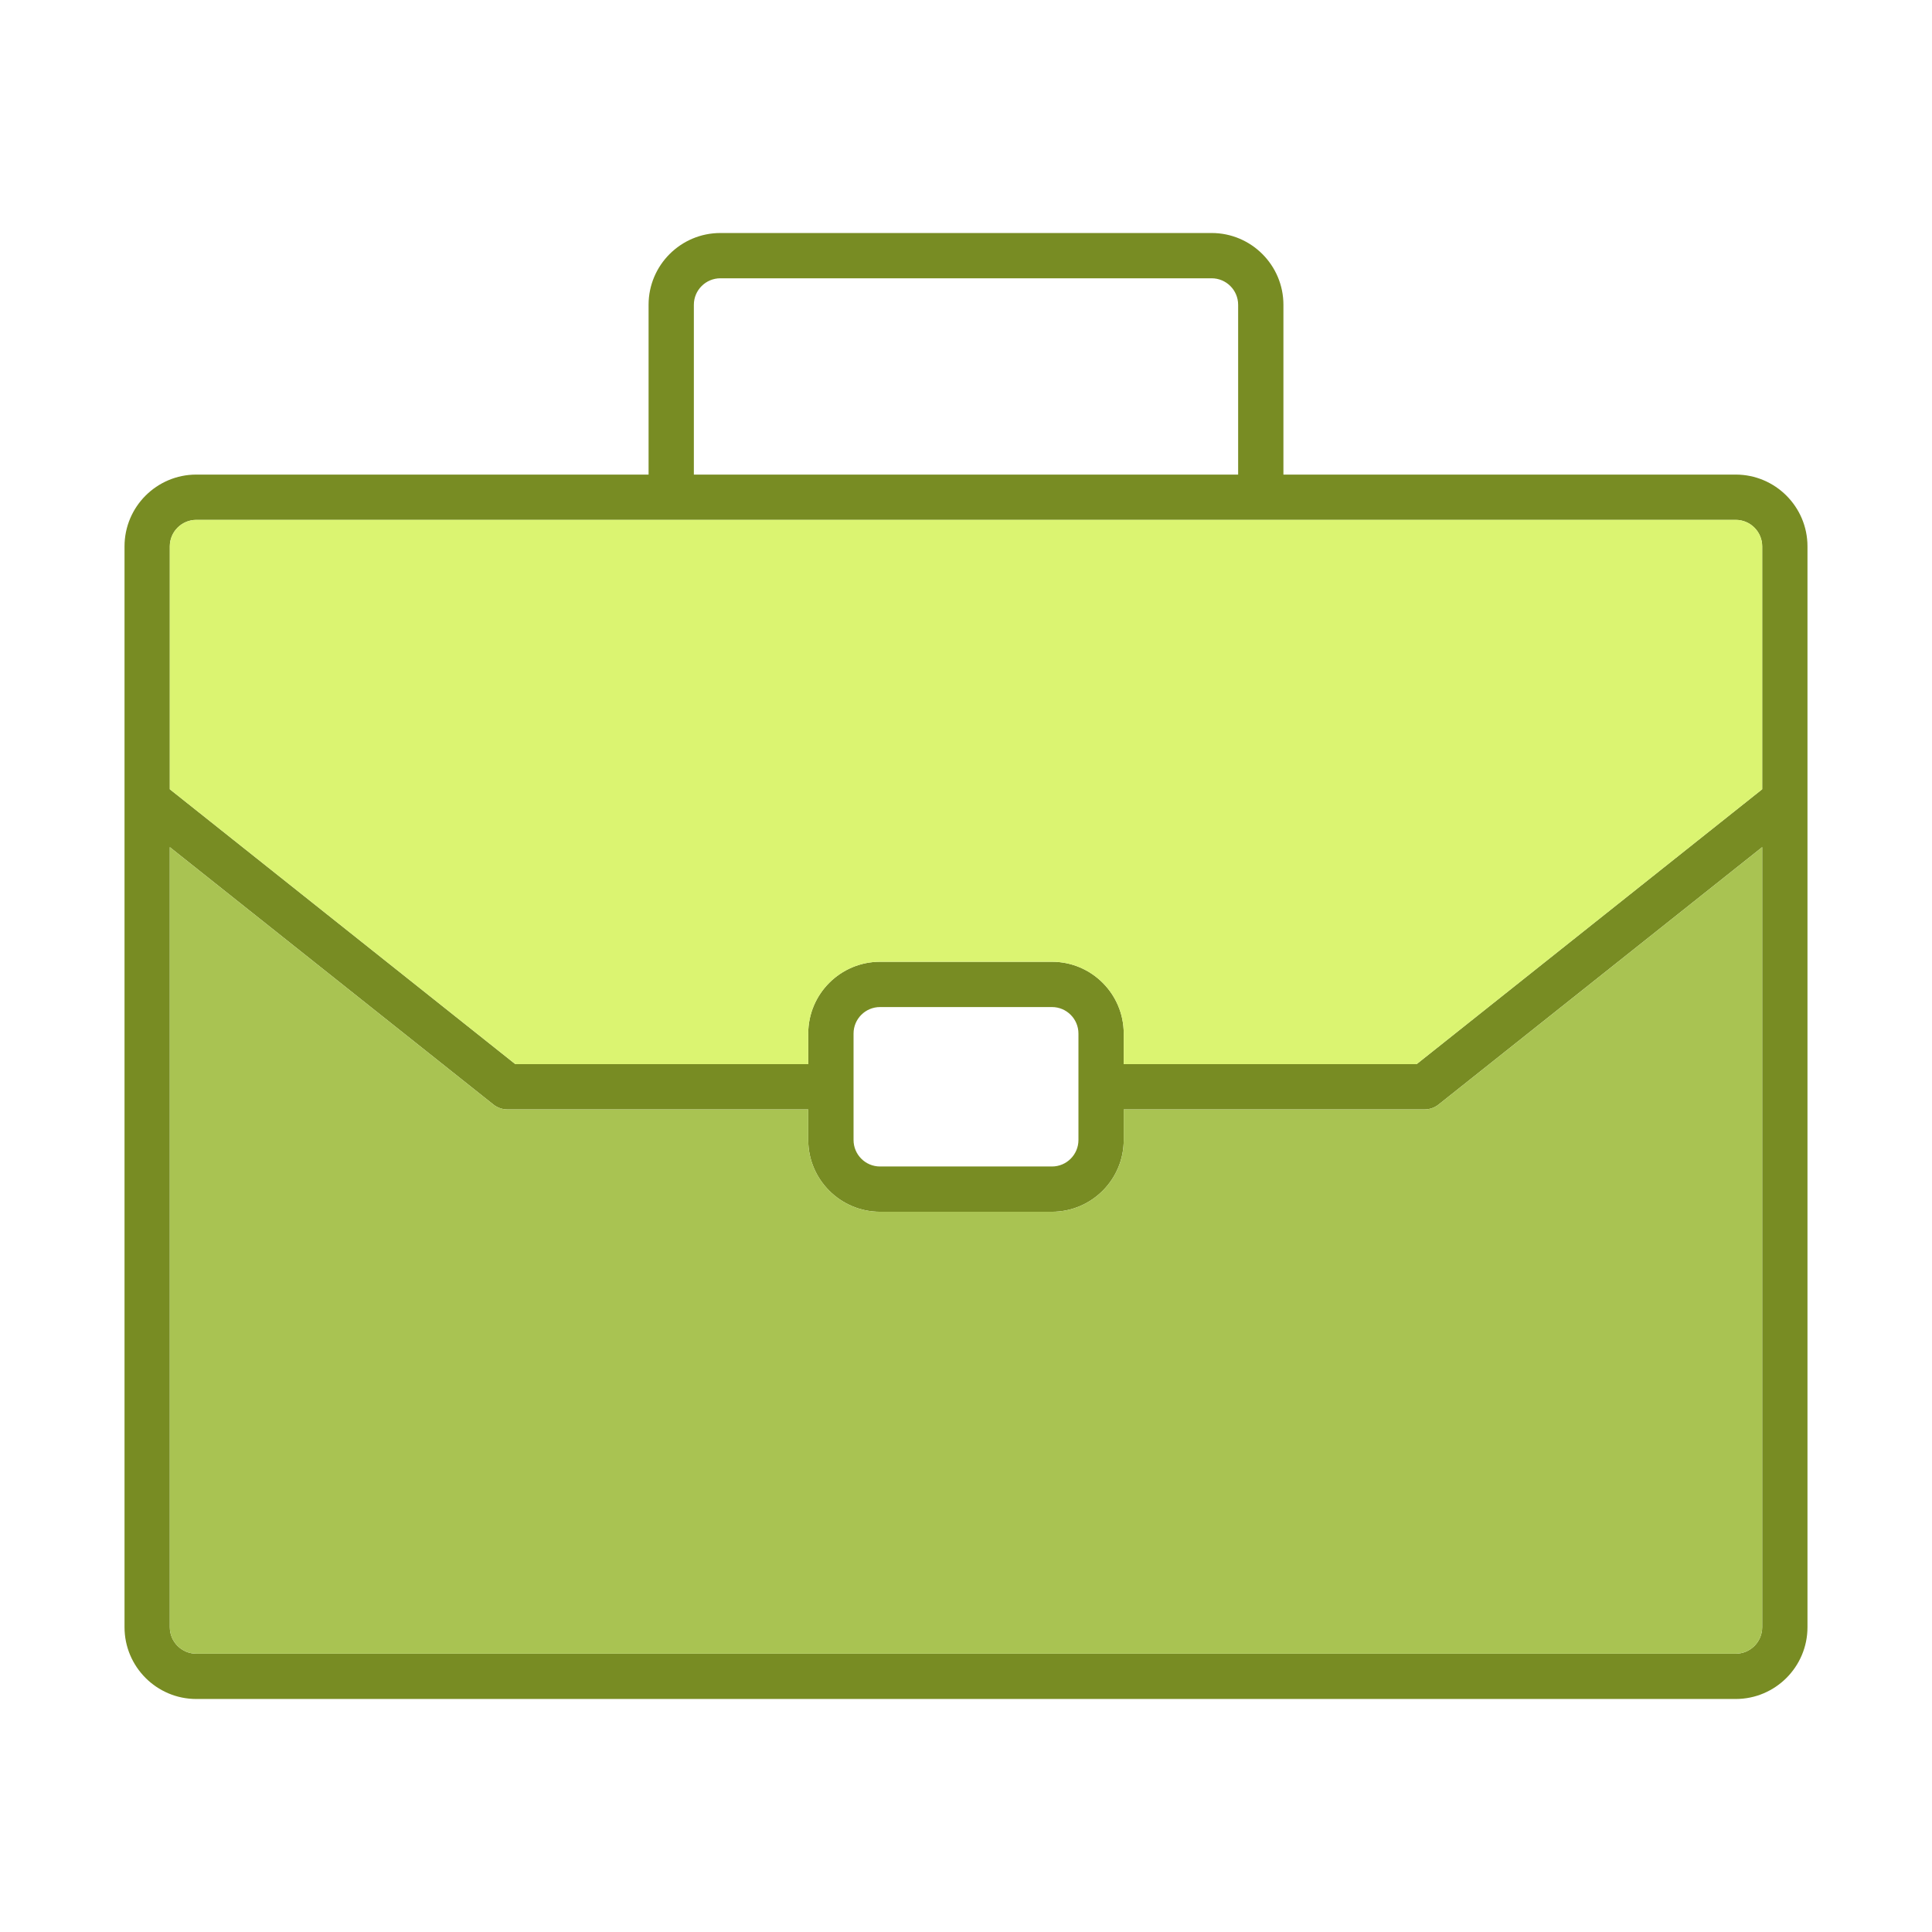
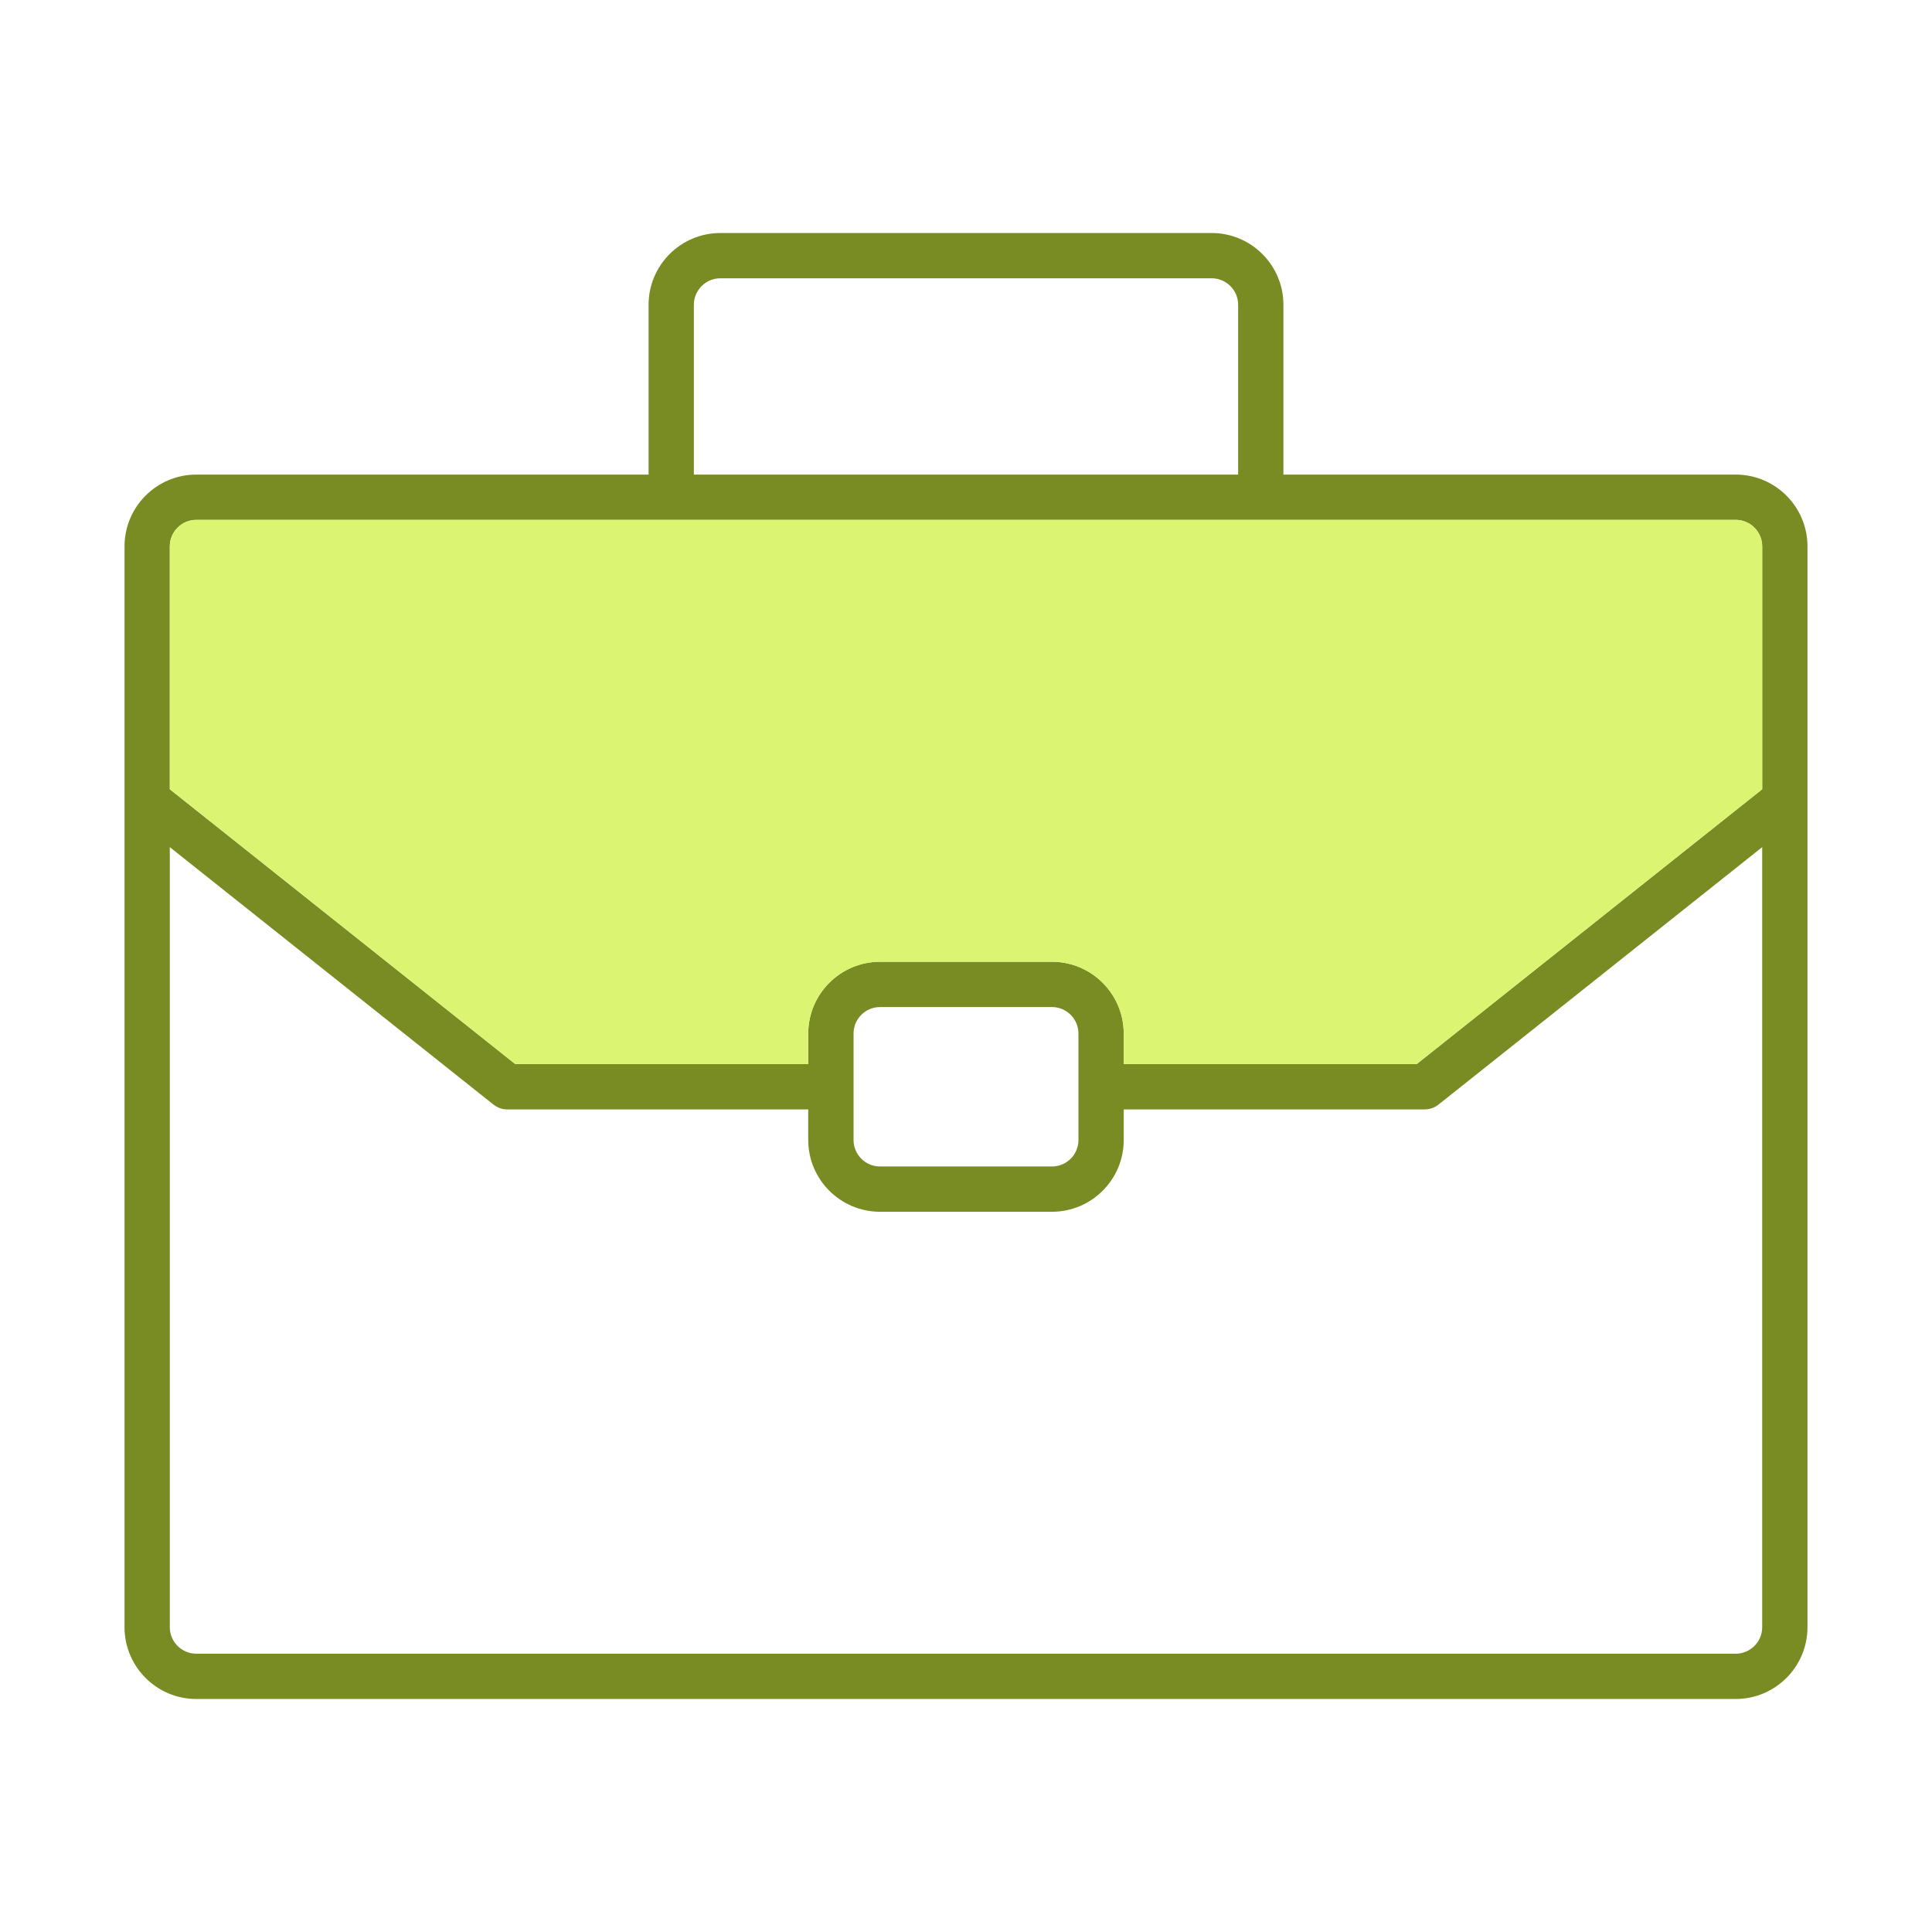
<svg xmlns="http://www.w3.org/2000/svg" enable-background="new 0 0 512 512" height="512px" id="Calque_1" version="1.1" viewBox="0 0 512 512" width="512px" xml:space="preserve">
  <path d="M459.98,125.77H340.12v-45c0-10.49-8.53-19.02-19.02-19.02H190.9c-10.49,0-19.02,8.53-19.02,19.02v45H52.02  c-10.49,0-19.02,8.53-19.02,19.02v286.44c0,10.48,8.53,19.02,19.02,19.02h407.96c10.49,0,19.02-8.53,19.02-19.02V144.79  C479,134.3,470.47,125.77,459.98,125.77z M183.88,80.77c0-3.87,3.15-7.02,7.02-7.02h130.2c3.87,0,7.02,3.15,7.02,7.02v45H183.88  V80.77z M467,431.23c0,3.87-3.15,7.02-7.02,7.02H52.02c-3.87,0-7.02-3.15-7.02-7.02V224.5l85.74,68.2c1.07,0.85,2.38,1.31,3.74,1.31  h79.71v8.1c0,10.49,8.54,19.02,19.02,19.02h45.58c10.48,0,19.01-8.53,19.01-19.02v-8.1h79.72c1.36,0,2.67-0.46,3.73-1.31L467,224.5  V431.23z M226.2,302.11V273.9c0-3.87,3.14-7.02,7.02-7.02h45.57c3.86,0,7.01,3.15,7.01,7.02v28.21c0,3.87-3.14,7.02-7.01,7.02  h-45.58C229.34,309.13,226.2,305.98,226.2,302.11z M467,209.16l-91.58,72.85H297.8v-8.11c0-10.49-8.53-19.02-19.01-19.02h-45.58  c-10.48,0-19.02,8.53-19.02,19.02v8.11h-77.62L45,209.16v-64.37c0-3.87,3.15-7.02,7.02-7.02h407.96c3.87,0,7.02,3.15,7.02,7.02  V209.16z" fill="#788C23" />
-   <path d="M467,224.5v206.73c0,3.87-3.15,7.02-7.02,7.02H52.02c-3.87,0-7.02-3.15-7.02-7.02V224.5l85.74,68.2  c1.07,0.85,2.38,1.31,3.74,1.31h79.71v8.1c0,10.49,8.54,19.02,19.02,19.02h45.58c10.48,0,19.01-8.53,19.01-19.02v-8.1h79.72  c1.36,0,2.67-0.46,3.73-1.31L467,224.5z" fill="#A9C352" />
  <path d="M467,144.79v64.37l-91.58,72.85H297.8v-8.11c0-10.49-8.53-19.02-19.01-19.02h-45.58  c-10.48,0-19.02,8.53-19.02,19.02v8.11h-77.62L45,209.16v-64.37c0-3.87,3.15-7.02,7.02-7.02h407.96  C463.85,137.77,467,140.92,467,144.79z" fill="#DBF471" />
</svg>